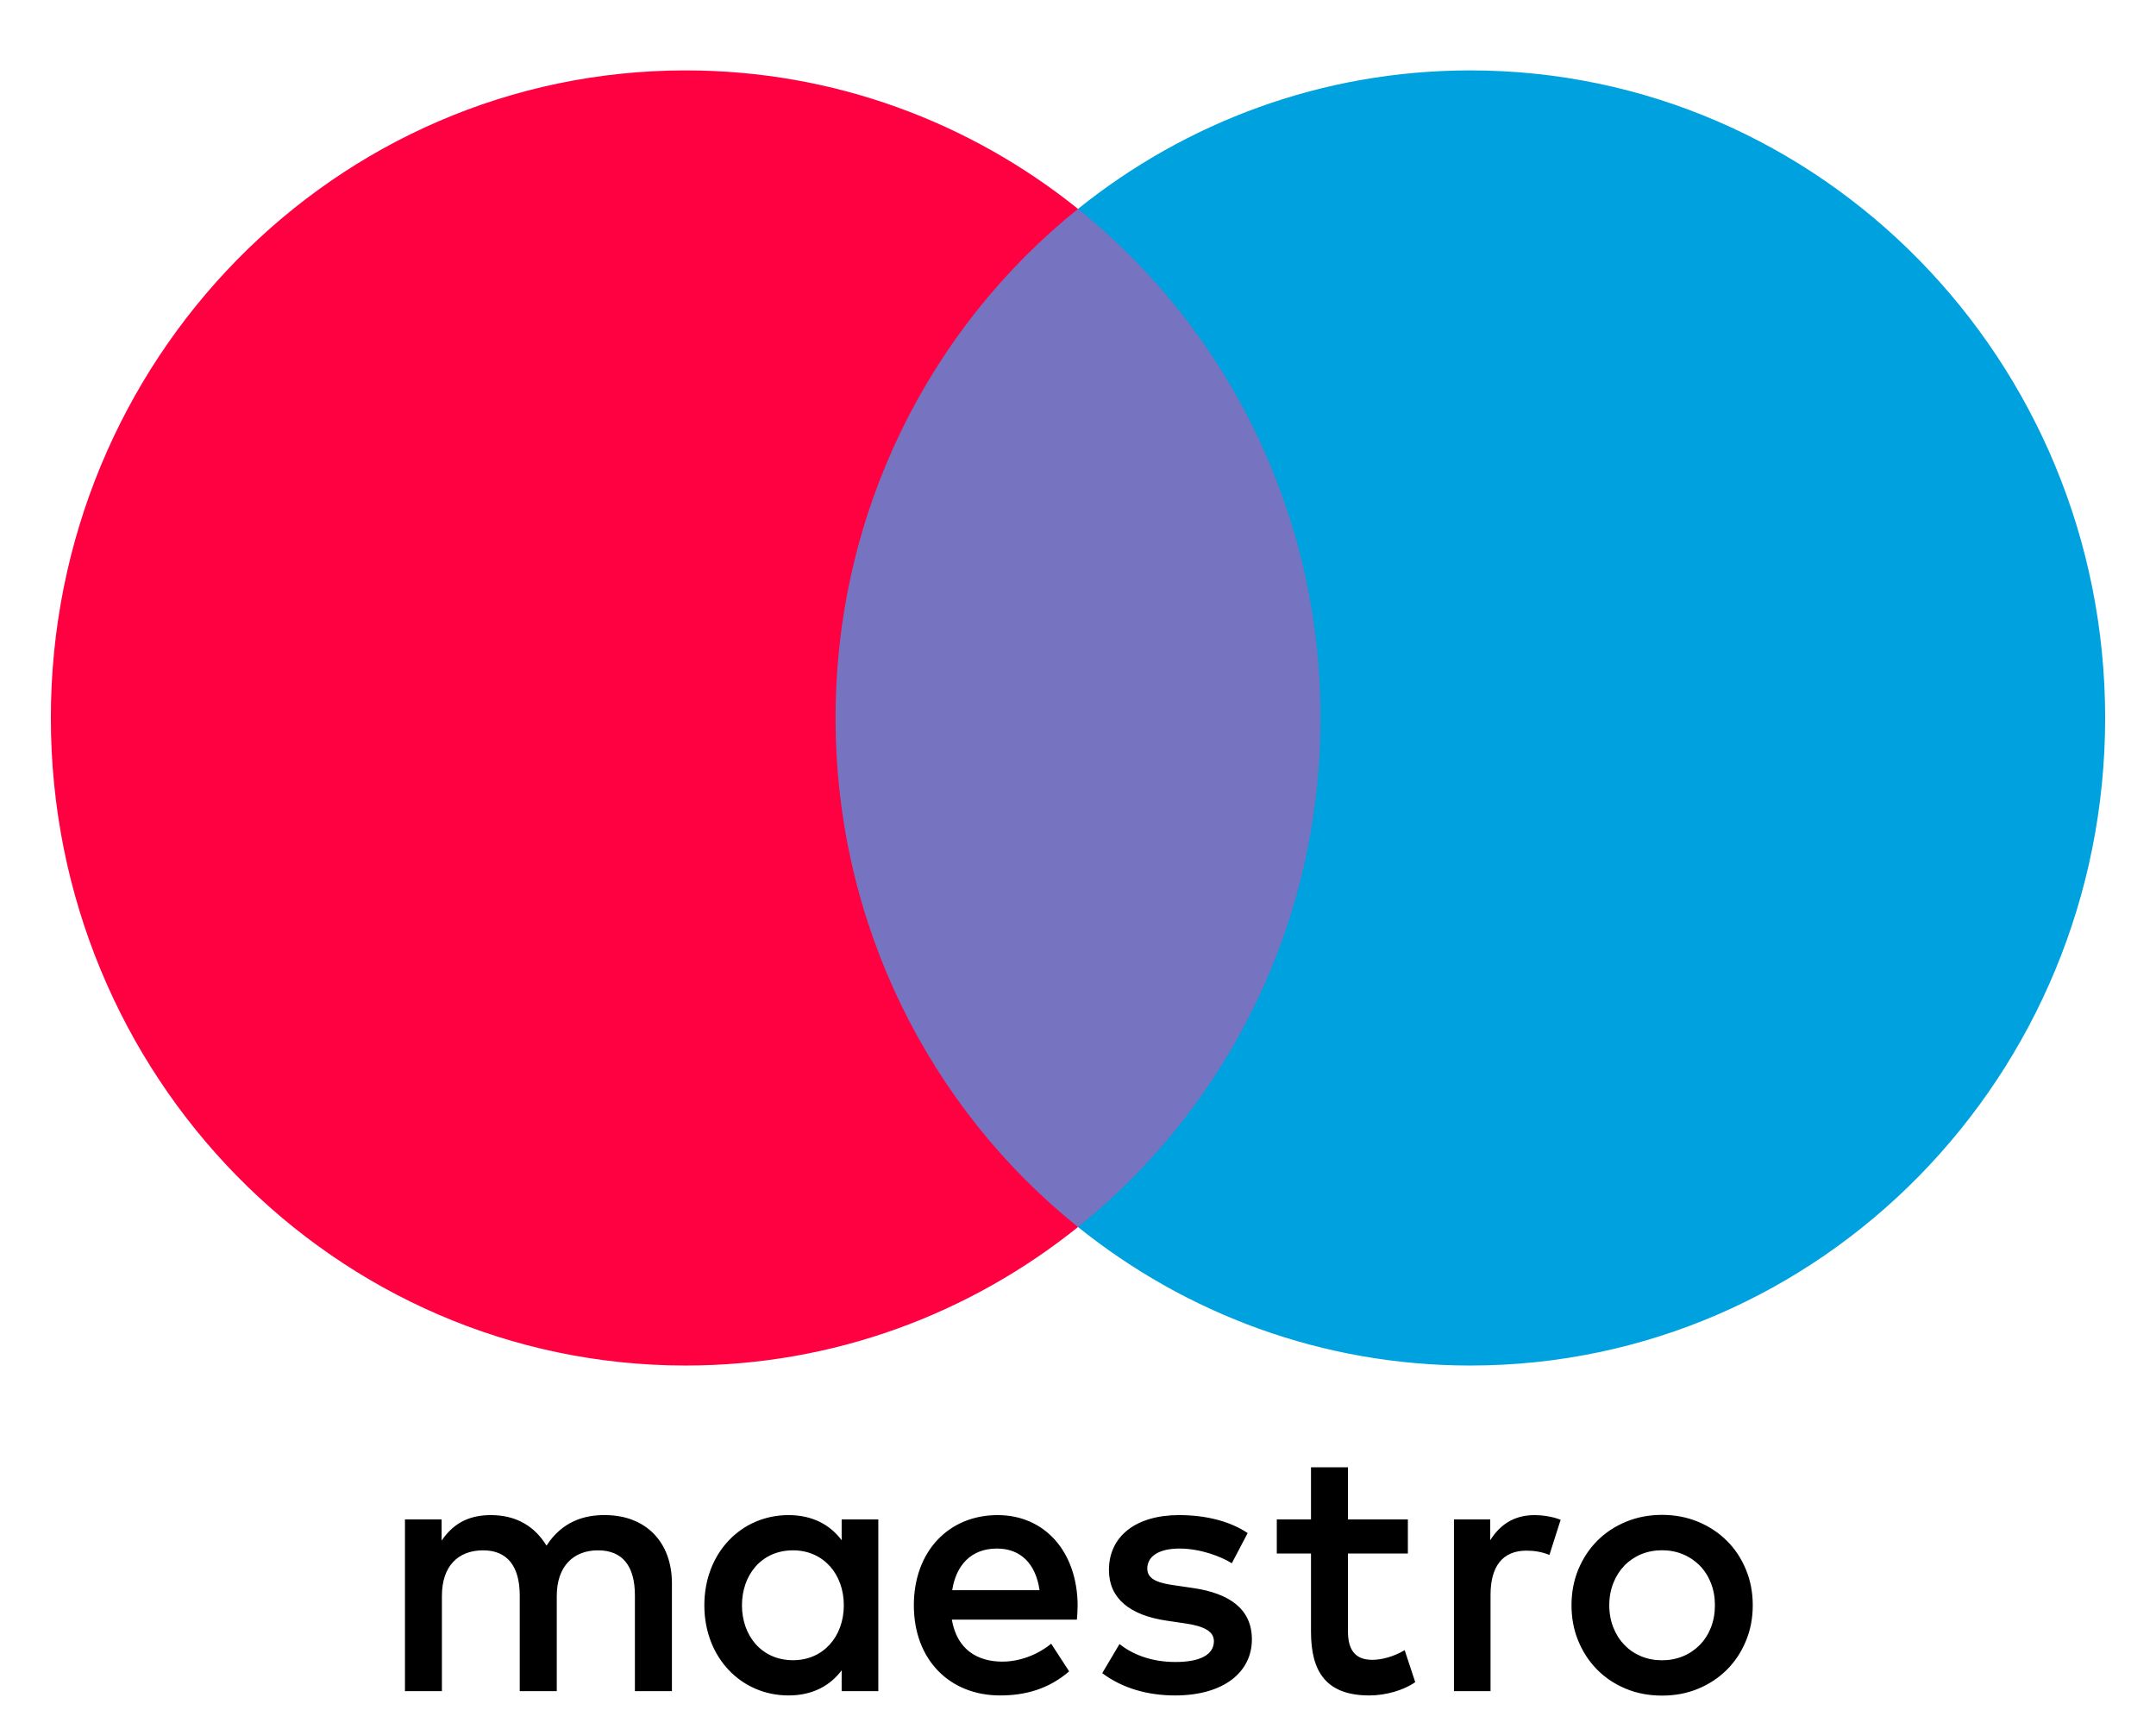
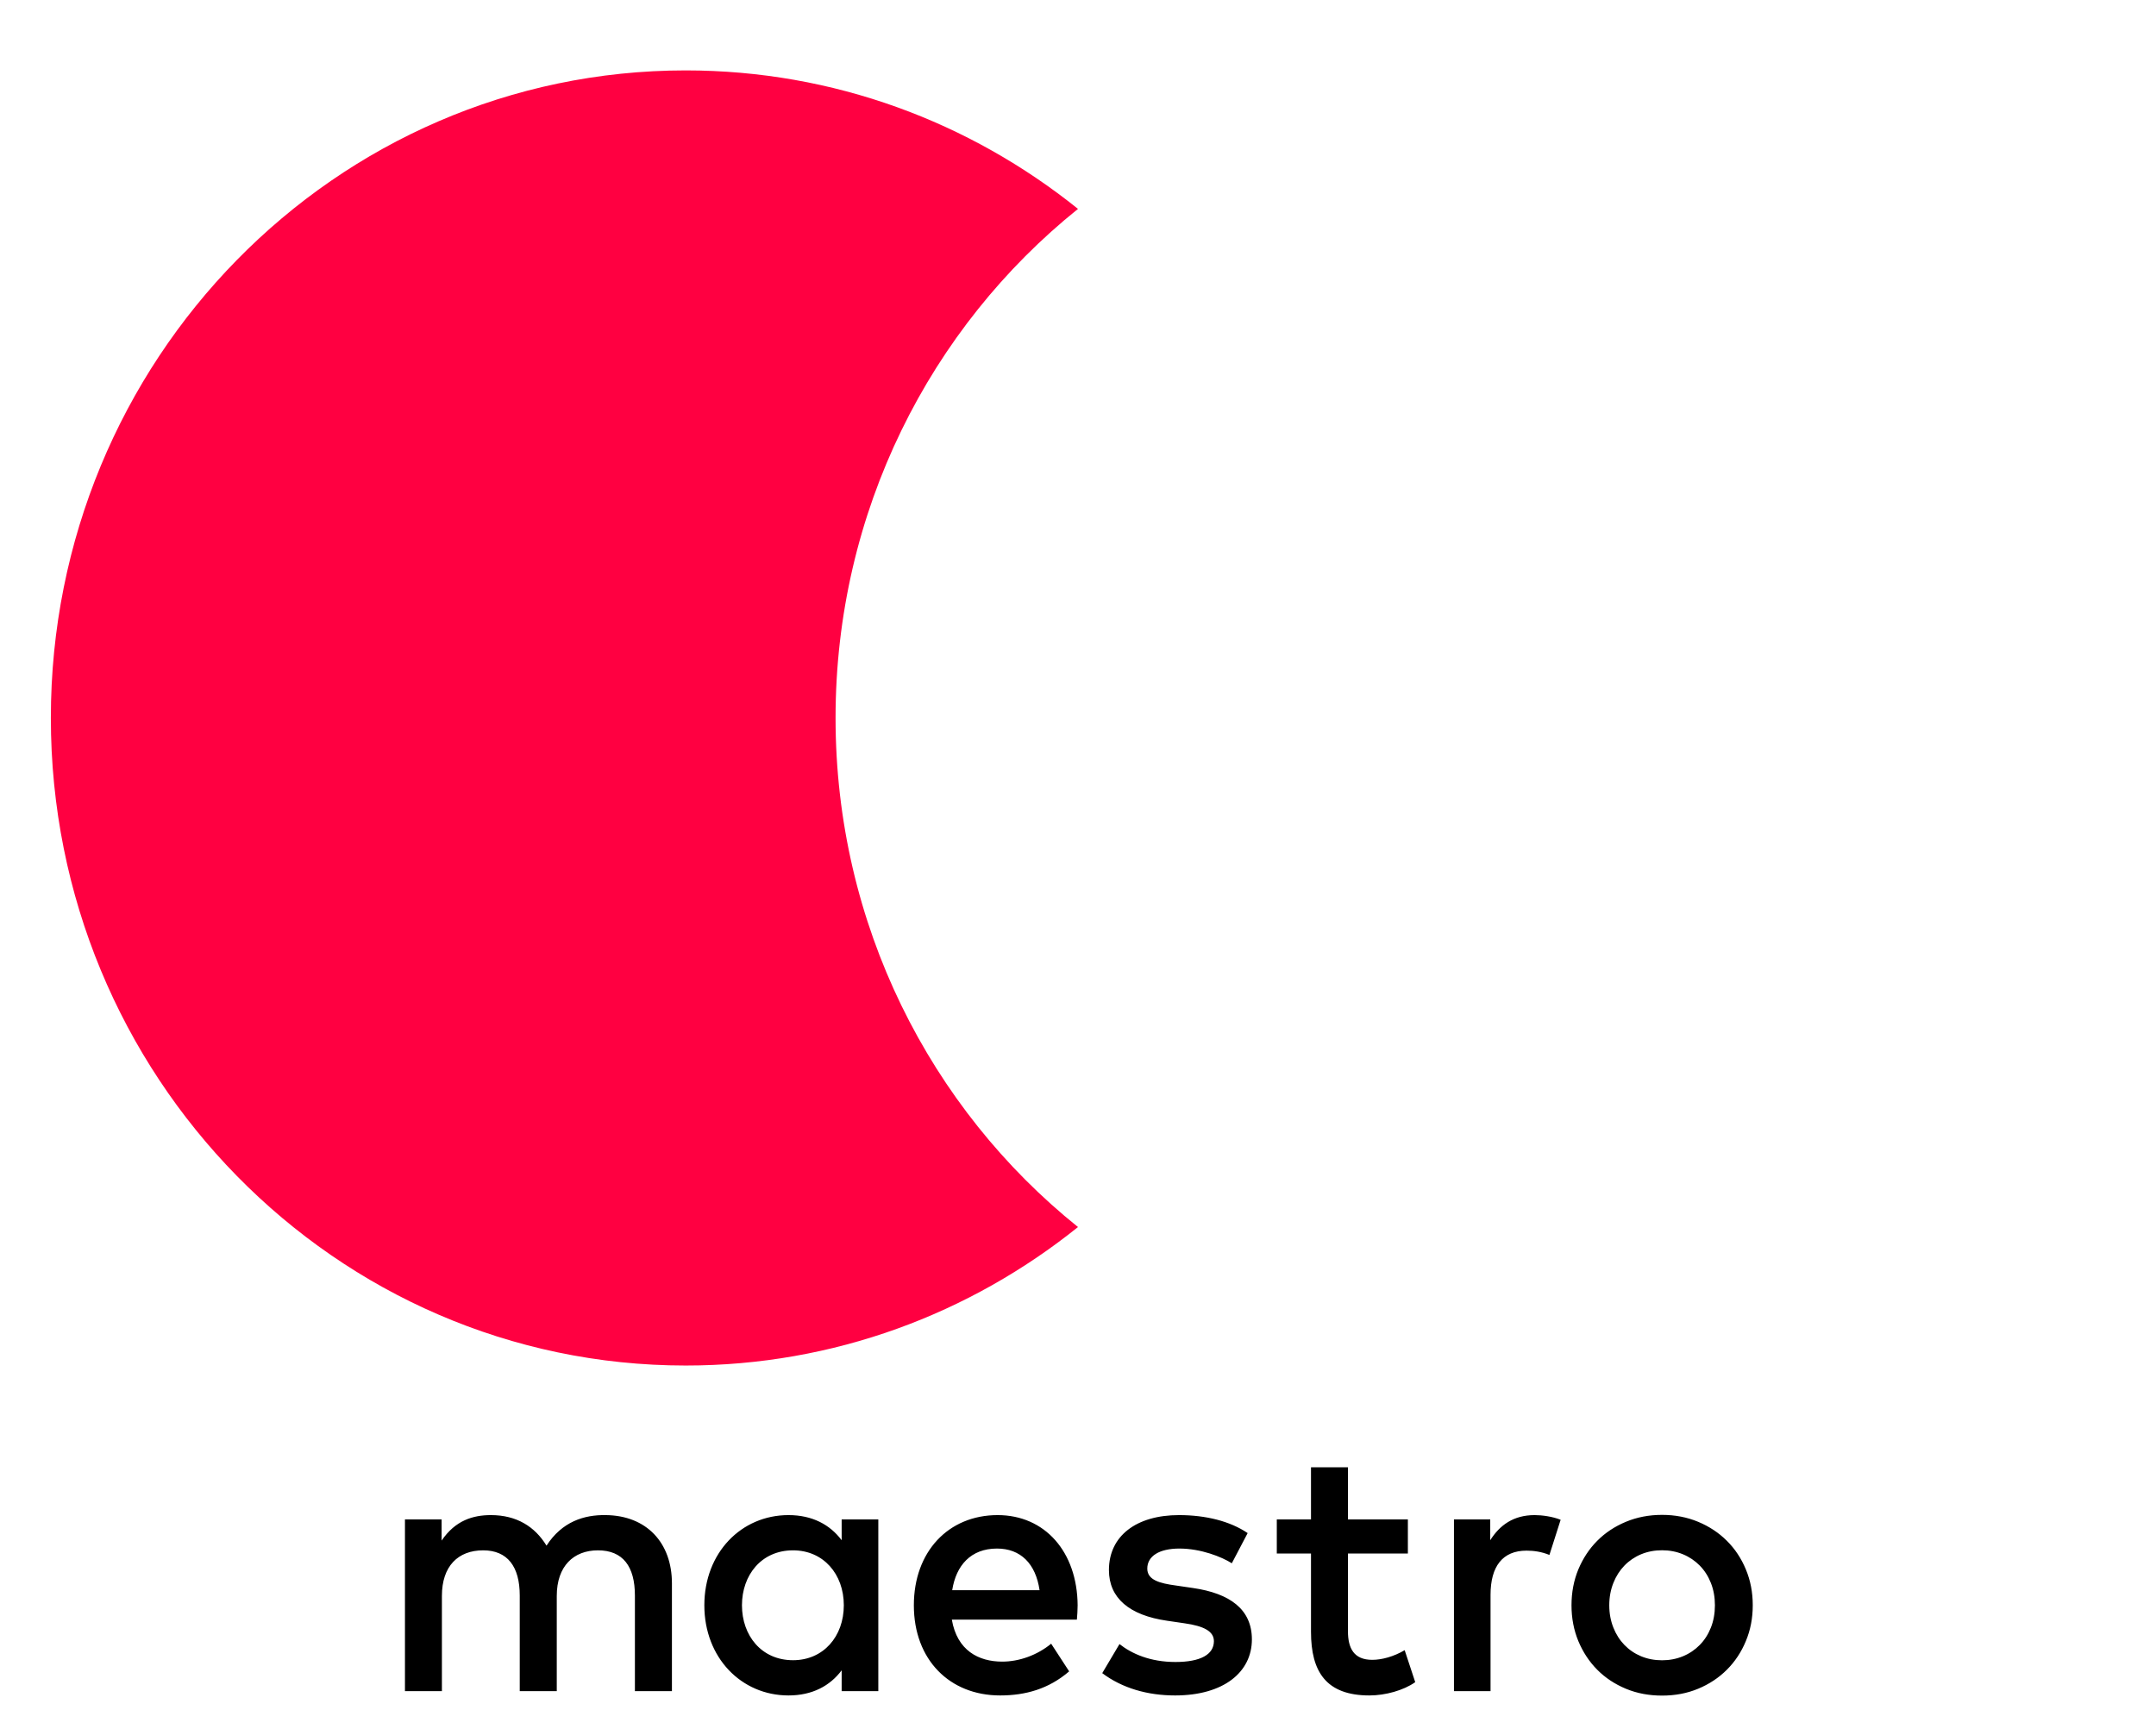
<svg xmlns="http://www.w3.org/2000/svg" width="29" height="23" viewBox="0 0 29 23" fill="none">
  <path fill-rule="evenodd" clip-rule="evenodd" d="M20.642 20.381C20.741 20.381 20.883 20.4 20.992 20.444L20.841 20.917C20.736 20.874 20.632 20.859 20.533 20.859C20.21 20.859 20.049 21.072 20.049 21.454V22.749H19.557V20.439H20.045V20.719C20.173 20.516 20.358 20.381 20.642 20.381ZM18.937 20.898H18.131V21.942C18.131 22.174 18.212 22.328 18.458 22.328C18.586 22.328 18.747 22.285 18.894 22.198L19.036 22.628C18.88 22.739 18.634 22.807 18.42 22.807C17.838 22.807 17.634 22.488 17.634 21.951V20.898H17.174V20.439H17.634L17.634 19.738H18.131L18.131 20.439H18.937V20.898ZM16.569 21.029C16.432 20.942 16.152 20.831 15.864 20.831C15.594 20.831 15.432 20.932 15.432 21.101C15.432 21.256 15.603 21.299 15.816 21.328L16.048 21.362C16.541 21.434 16.839 21.647 16.839 22.053C16.839 22.493 16.46 22.807 15.806 22.807C15.437 22.807 15.096 22.71 14.826 22.507L15.058 22.116C15.224 22.246 15.47 22.357 15.811 22.357C16.148 22.357 16.328 22.256 16.328 22.077C16.328 21.947 16.2 21.874 15.93 21.836L15.698 21.802C15.191 21.729 14.916 21.497 14.916 21.12C14.916 20.661 15.285 20.381 15.859 20.381C16.219 20.381 16.546 20.463 16.782 20.623L16.569 21.029ZM12.808 21.391H13.983C13.931 21.033 13.727 20.831 13.41 20.831C13.059 20.831 12.86 21.058 12.808 21.391ZM14.495 21.594C14.495 21.662 14.49 21.724 14.485 21.787H12.803C12.874 22.203 13.163 22.352 13.481 22.352C13.708 22.352 13.95 22.266 14.139 22.111L14.381 22.483C14.106 22.72 13.793 22.807 13.452 22.807C12.775 22.807 12.292 22.328 12.292 21.594C12.292 20.874 12.756 20.381 13.419 20.381C14.054 20.381 14.49 20.874 14.495 21.594ZM22.356 20.854C22.255 20.854 22.161 20.872 22.074 20.908C21.988 20.944 21.913 20.995 21.85 21.06C21.787 21.125 21.737 21.203 21.701 21.294C21.665 21.385 21.646 21.485 21.646 21.594C21.646 21.703 21.665 21.803 21.701 21.894C21.737 21.985 21.787 22.063 21.85 22.128C21.913 22.193 21.988 22.244 22.074 22.28C22.161 22.316 22.255 22.334 22.356 22.334C22.456 22.334 22.55 22.316 22.637 22.28C22.724 22.244 22.799 22.193 22.863 22.128C22.927 22.063 22.977 21.985 23.013 21.894C23.049 21.803 23.067 21.703 23.067 21.594C23.067 21.485 23.049 21.385 23.013 21.294C22.977 21.203 22.927 21.125 22.863 21.06C22.799 20.995 22.724 20.944 22.637 20.908C22.55 20.872 22.456 20.854 22.356 20.854ZM22.356 20.378C22.53 20.378 22.692 20.409 22.841 20.471C22.99 20.533 23.119 20.618 23.228 20.727C23.337 20.835 23.422 20.964 23.483 21.111C23.545 21.259 23.576 21.42 23.576 21.594C23.576 21.768 23.545 21.928 23.483 22.076C23.422 22.224 23.337 22.352 23.228 22.461C23.119 22.57 22.99 22.655 22.841 22.717C22.692 22.779 22.53 22.809 22.356 22.809C22.181 22.809 22.019 22.779 21.87 22.717C21.721 22.655 21.592 22.57 21.484 22.461C21.376 22.352 21.292 22.224 21.23 22.076C21.169 21.928 21.138 21.768 21.138 21.594C21.138 21.42 21.169 21.259 21.23 21.111C21.292 20.964 21.376 20.835 21.484 20.727C21.592 20.618 21.721 20.533 21.87 20.471C22.019 20.409 22.181 20.378 22.356 20.378ZM9.98 21.594C9.98 22 10.241 22.333 10.667 22.333C11.075 22.333 11.35 22.014 11.35 21.594C11.35 21.174 11.075 20.855 10.667 20.855C10.241 20.855 9.98 21.188 9.98 21.594ZM11.814 21.594V22.749H11.321V22.469C11.165 22.677 10.928 22.807 10.606 22.807C9.971 22.807 9.474 22.299 9.474 21.594C9.474 20.888 9.971 20.381 10.606 20.381C10.928 20.381 11.165 20.511 11.321 20.719V20.439H11.814V21.594ZM9.038 22.749V21.299C9.038 20.753 8.697 20.386 8.147 20.381C7.858 20.376 7.56 20.468 7.351 20.792C7.195 20.536 6.949 20.381 6.603 20.381C6.361 20.381 6.124 20.453 5.94 20.724V20.439H5.447V22.749H5.944V21.468C5.944 21.067 6.162 20.855 6.499 20.855C6.825 20.855 6.991 21.072 6.991 21.463V22.749H7.489V21.468C7.489 21.067 7.716 20.855 8.043 20.855C8.379 20.855 8.54 21.072 8.54 21.463V22.749H9.038Z" fill="black" />
-   <path fill-rule="evenodd" clip-rule="evenodd" d="M10.764 16.506H18.236V2.81H10.764V16.506Z" fill="#7673C0" />
  <path fill-rule="evenodd" clip-rule="evenodd" d="M11.239 9.658C11.239 6.879 12.514 4.405 14.5 2.81C13.047 1.643 11.215 0.947 9.223 0.947C4.507 0.947 0.684 4.847 0.684 9.658C0.684 14.469 4.507 18.369 9.223 18.369C11.215 18.369 13.047 17.673 14.5 16.506C12.514 14.912 11.239 12.437 11.239 9.658Z" fill="#FF0041" />
-   <path fill-rule="evenodd" clip-rule="evenodd" d="M28.316 9.658C28.316 14.469 24.493 18.369 19.777 18.369C17.785 18.369 15.953 17.673 14.5 16.506C16.486 14.912 17.762 12.437 17.762 9.658C17.762 6.879 16.486 4.405 14.5 2.81C15.953 1.643 17.785 0.947 19.777 0.947C24.493 0.947 28.316 4.847 28.316 9.658Z" fill="#00A1DF" />
</svg>